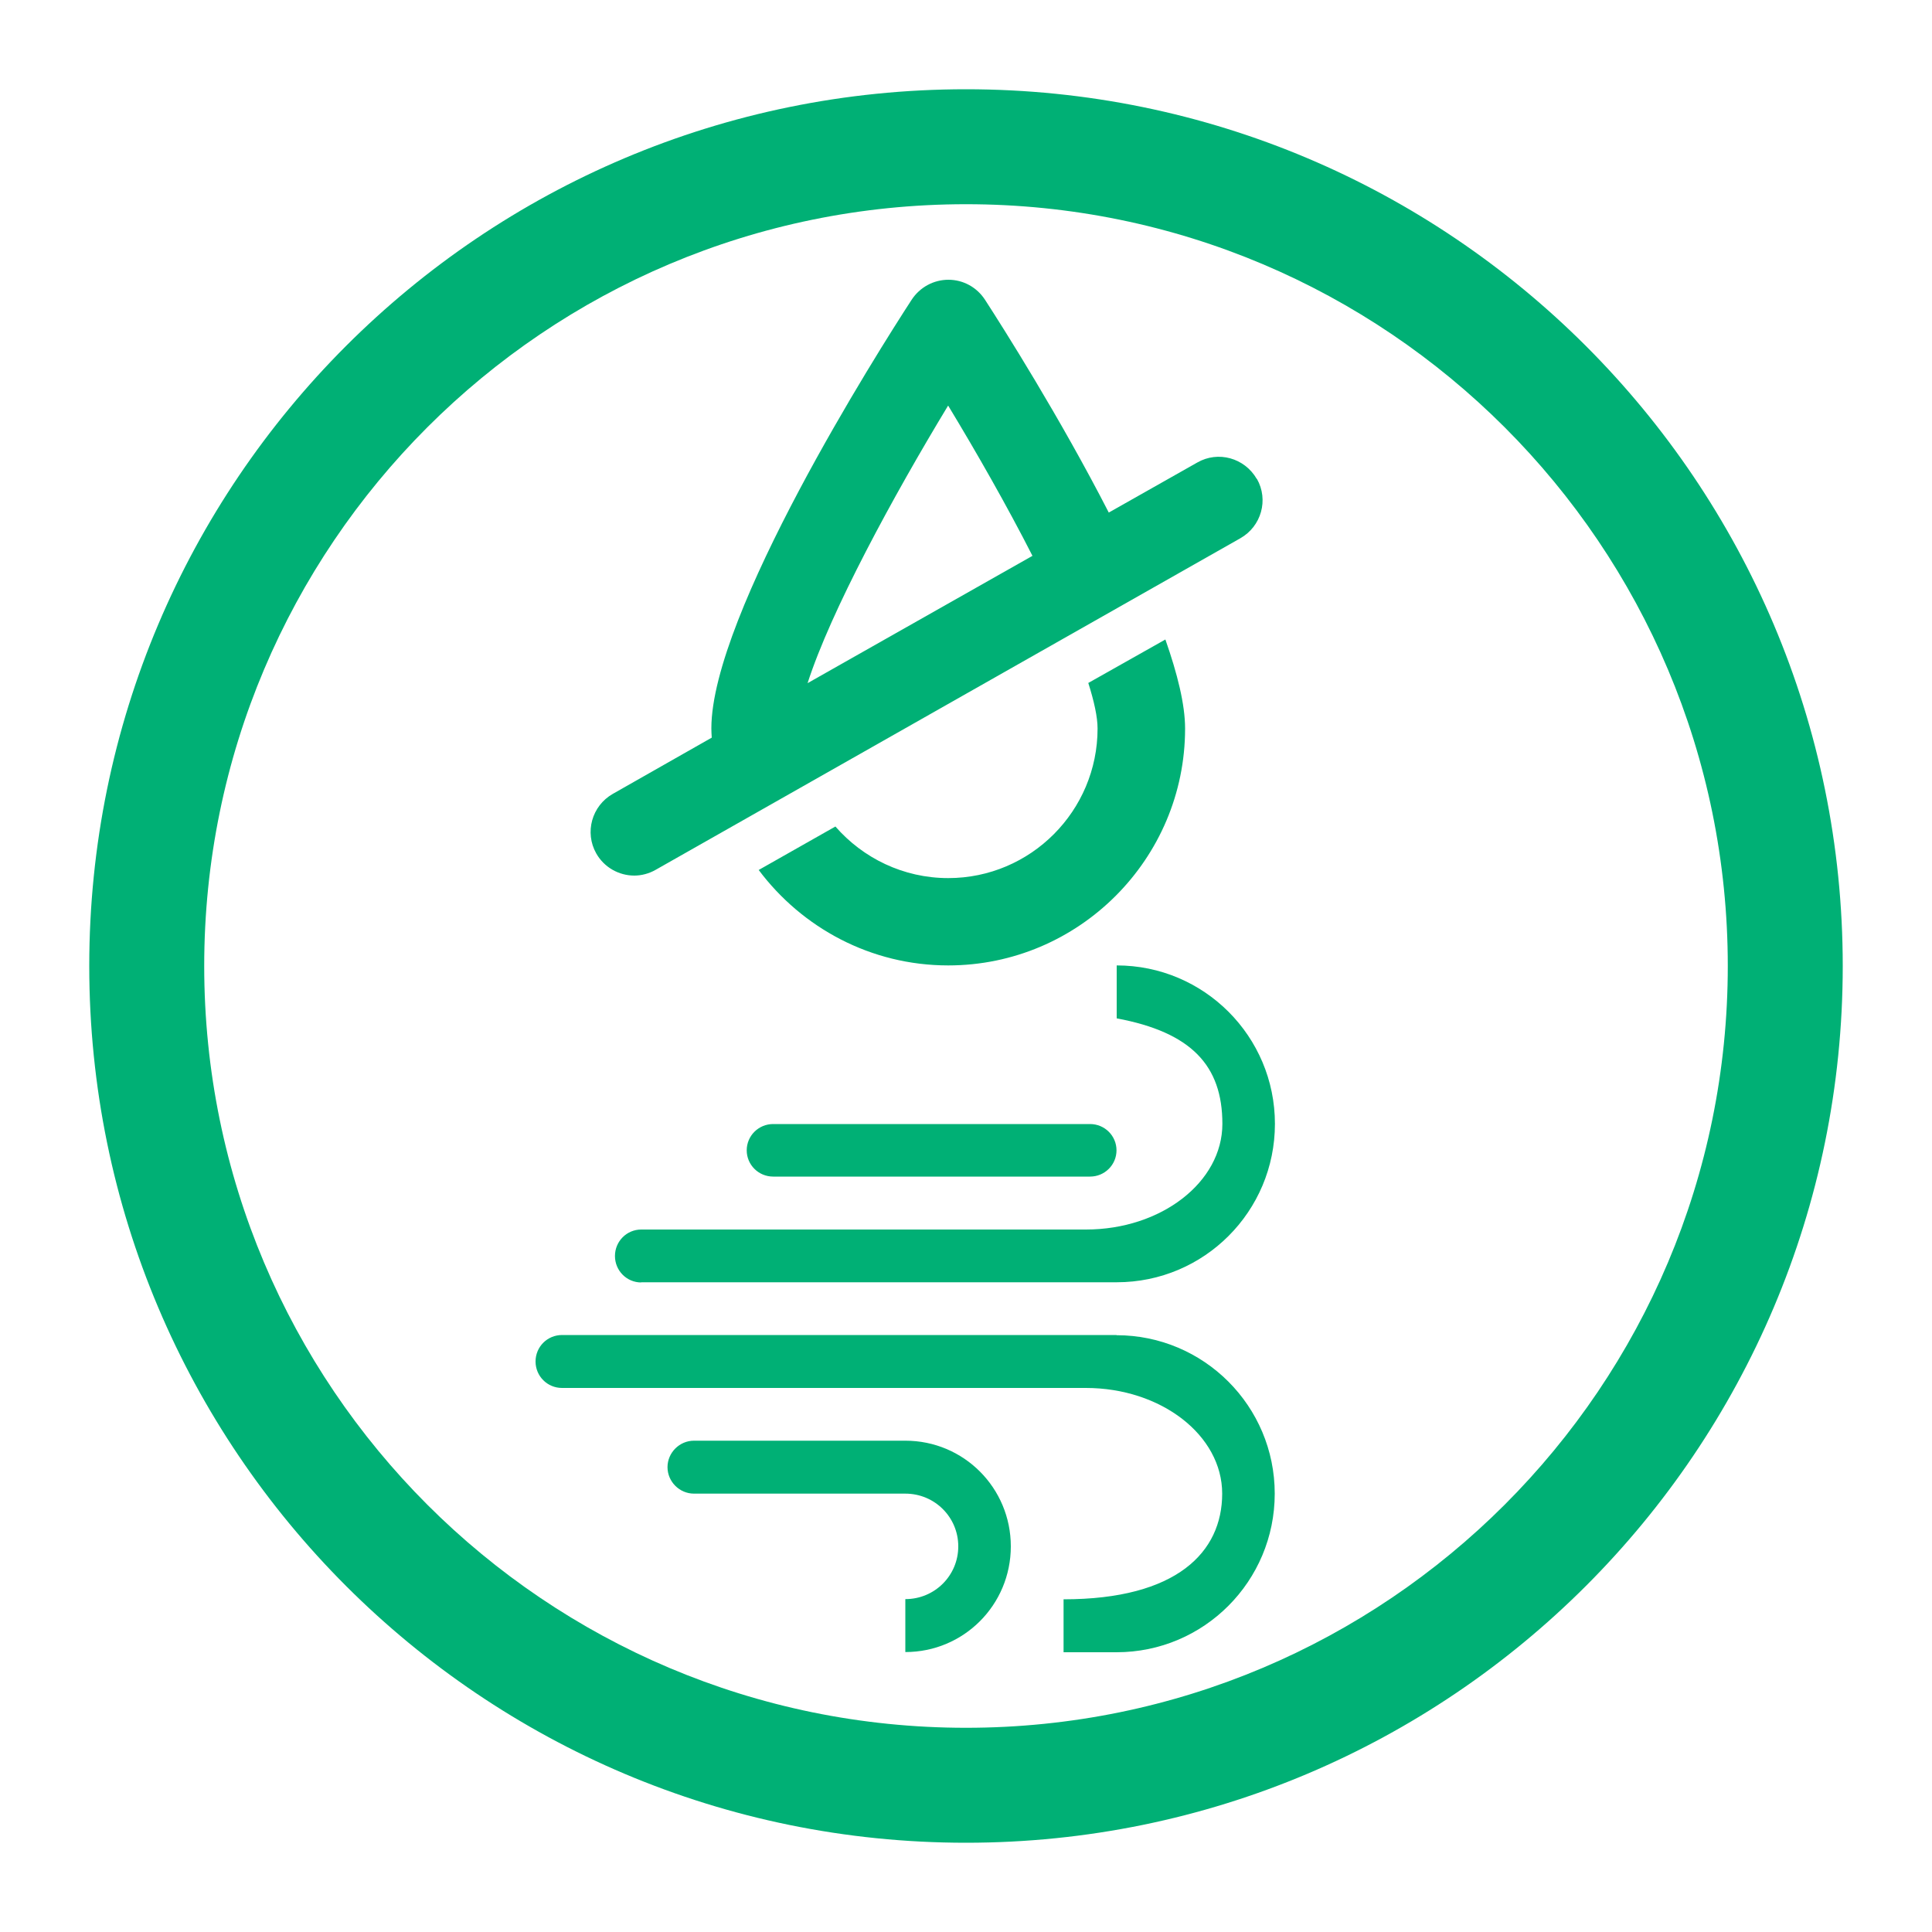
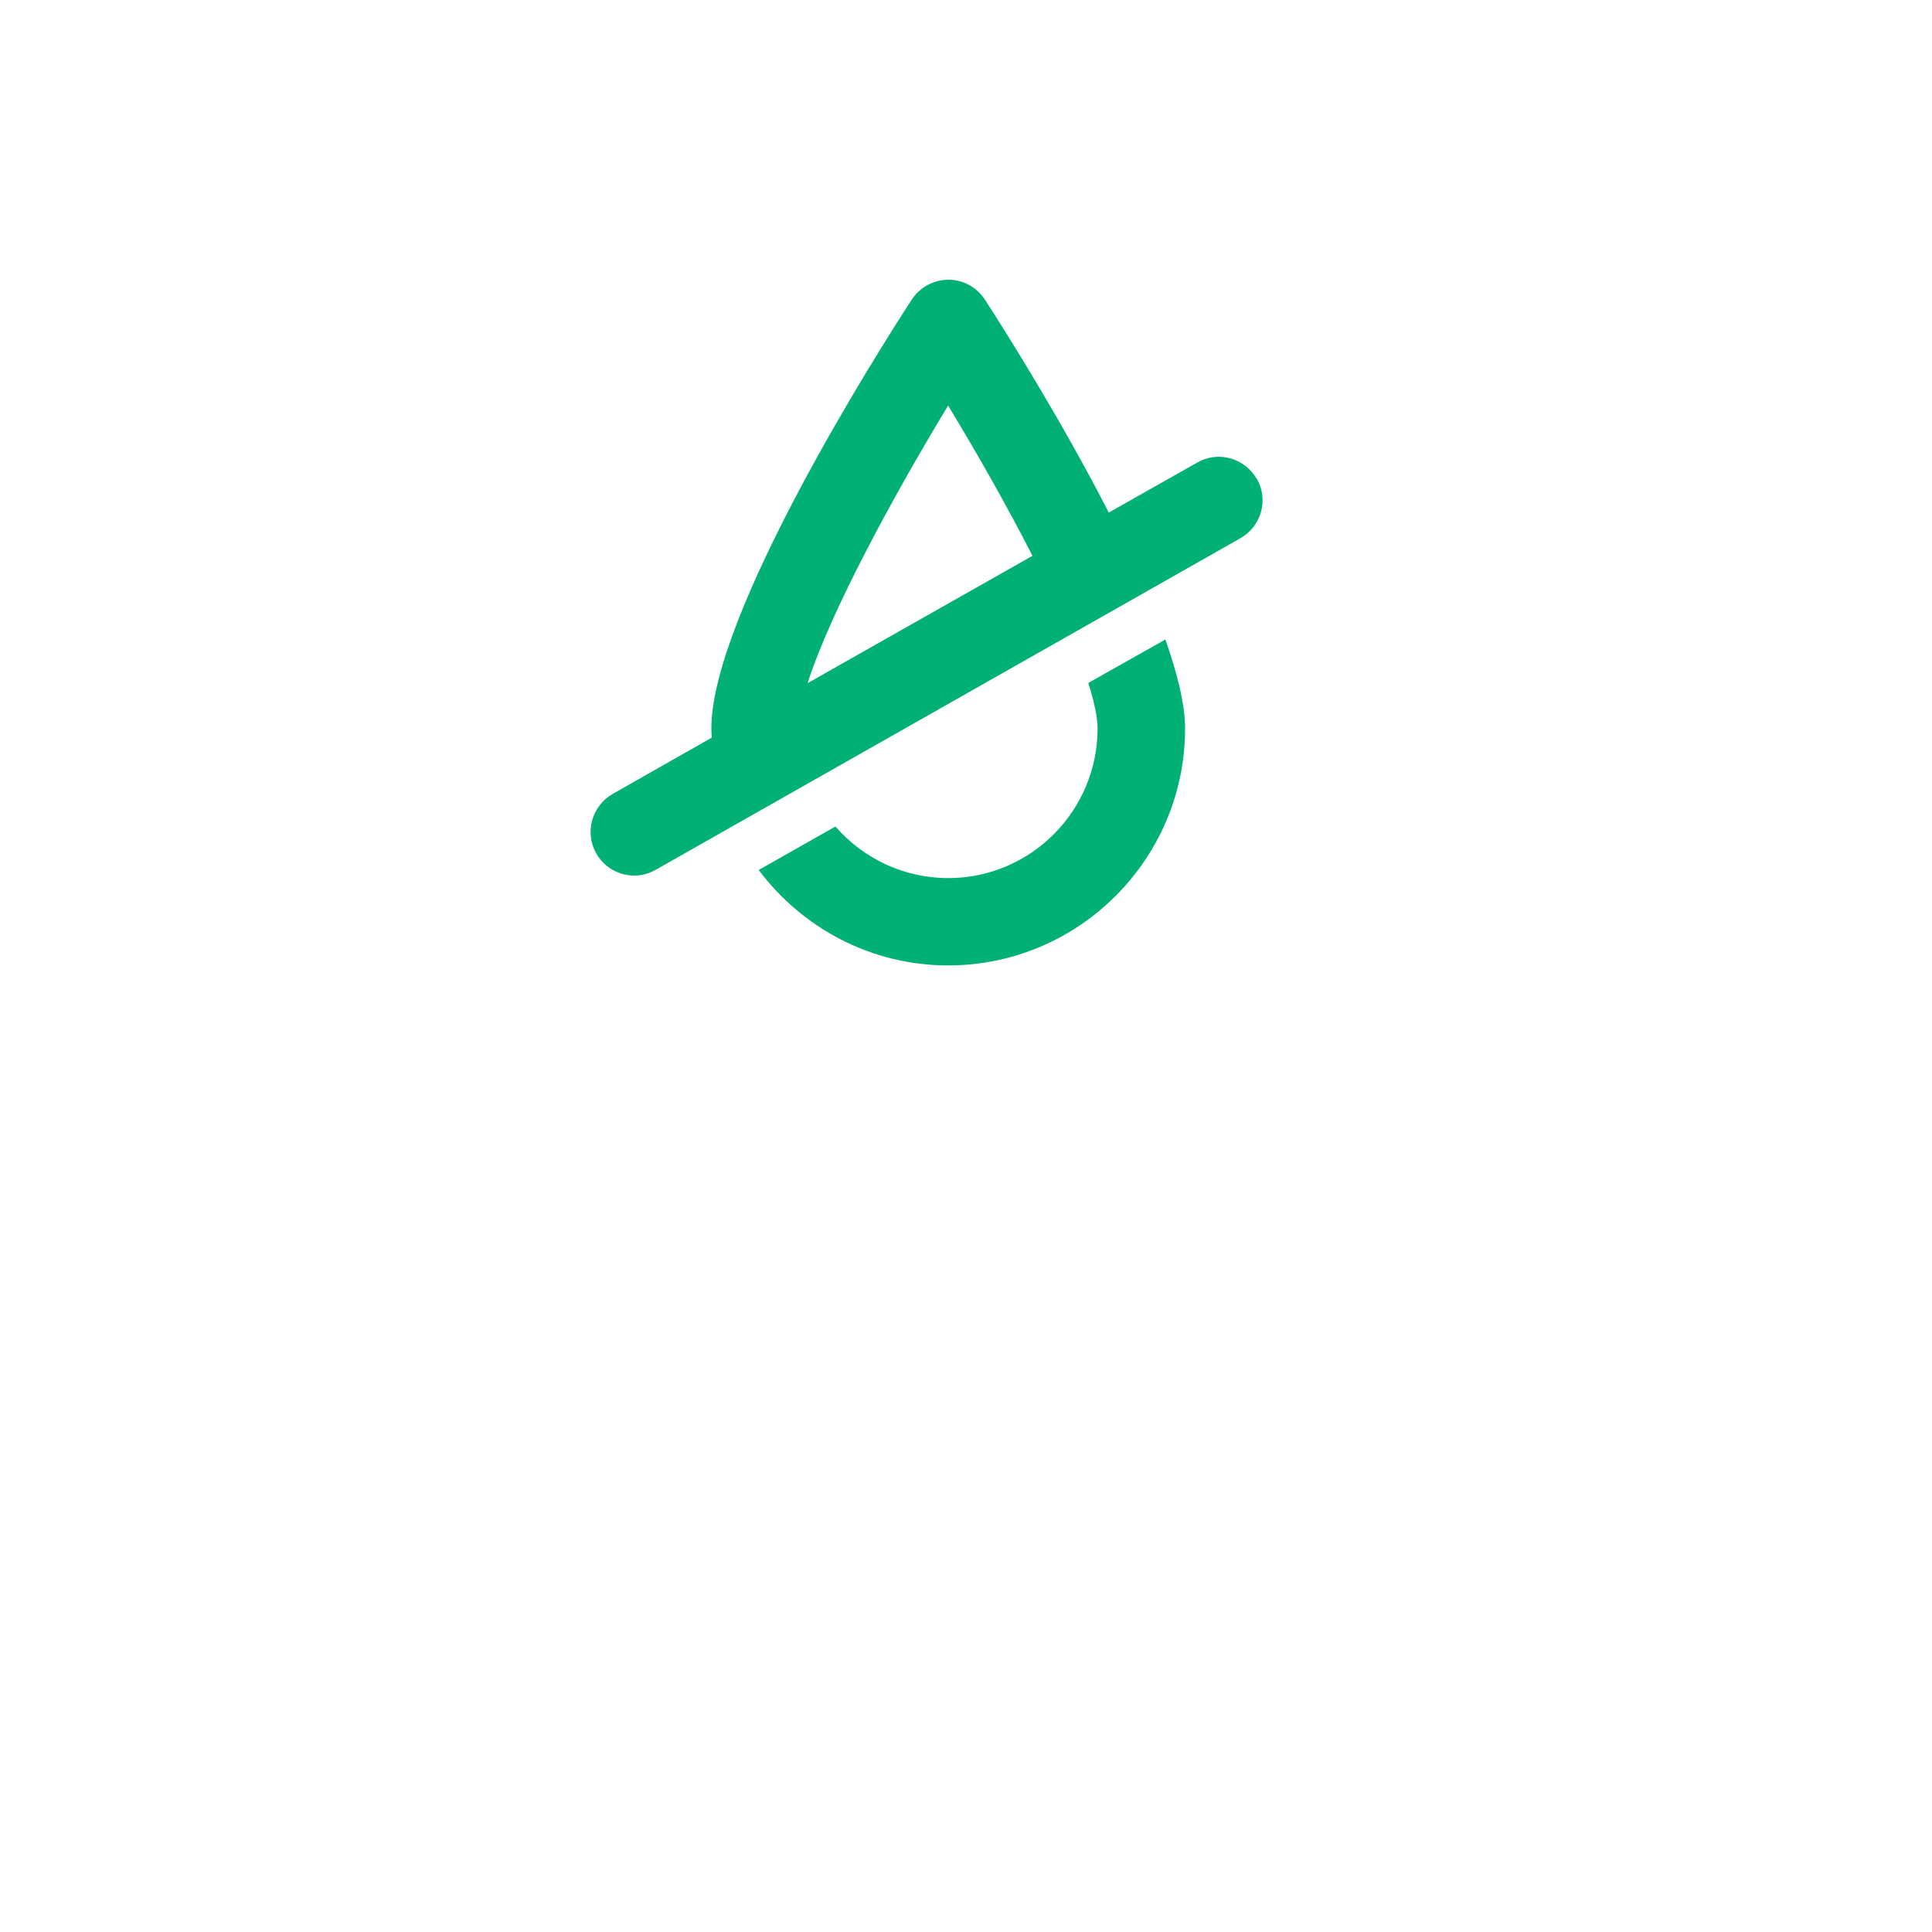
<svg xmlns="http://www.w3.org/2000/svg" id="Layer_1" data-name="Layer 1" viewBox="0 0 100 100">
  <defs>
    <style>
      .cls-1 {
        fill-rule: evenodd;
      }

      .cls-1, .cls-2 {
        fill: #00b075;
      }
    </style>
  </defs>
-   <path class="cls-2" d="M50,4.62C24.93,4.62,4.62,24.93,4.62,50s20.32,45.38,45.38,45.38,45.38-20.32,45.38-45.38S75.07,4.62,50,4.62ZM50,89.43c-21.78,0-39.43-17.65-39.43-39.43S28.22,10.57,50,10.57s39.43,17.65,39.43,39.43-17.65,39.43-39.43,39.43Z" />
  <g>
-     <path class="cls-1" d="M33.18,66.37h24.62c4.53,0,8.19-3.67,8.19-8.2s-3.67-8.2-8.19-8.2v2.74c3.86.72,5.47,2.44,5.47,5.46s-3.17,5.47-7.06,5.47h-23.02c-.75,0-1.36.61-1.36,1.37s.61,1.37,1.36,1.37h0ZM40.02,60.9h16.4c.76,0,1.37-.61,1.37-1.36s-.61-1.36-1.37-1.36h-16.4c-.76,0-1.37.61-1.37,1.36s.61,1.36,1.37,1.36h0ZM46.86,74.57h-10.94c-.75,0-1.37.62-1.37,1.37s.62,1.37,1.37,1.37h10.94c1.52,0,2.74,1.22,2.74,2.73s-1.22,2.73-2.74,2.73v2.74c3.03,0,5.46-2.45,5.46-5.47s-2.43-5.47-5.46-5.47h0ZM57.79,69.1h-28.7c-.76,0-1.37.61-1.37,1.37s.61,1.37,1.37,1.37h27.11c3.9,0,7.06,2.45,7.06,5.47s-2.34,5.47-8.21,5.47v2.74h2.74c4.53,0,8.19-3.68,8.19-8.21s-3.67-8.2-8.19-8.2h0ZM57.79,69.1" />
    <path class="cls-2" d="M65.05,24.79c-.63-1.09-2-1.47-3.08-.85l-4.58,2.59c-2.52-4.91-5.47-9.57-6.41-11.02-.42-.64-1.12-1.03-1.89-1.03s-1.48.39-1.9,1.03c-1.74,2.67-10.37,16.3-10.37,22.19,0,.16.01.32.02.48l-5.12,2.91c-1.09.62-1.47,2-.86,3.08.41.73,1.18,1.15,1.97,1.15.37,0,.76-.1,1.11-.3l30.26-17.16c1.09-.62,1.47-1.99.86-3.07h0ZM49.08,21c1.46,2.41,3.03,5.16,4.36,7.77l-11.64,6.59c1.2-3.73,4.44-9.69,7.27-14.36h0ZM60.32,33.1c.62,1.77,1.02,3.36,1.02,4.61,0,6.75-5.5,12.26-12.26,12.26-4.01,0-7.57-1.95-9.81-4.94l3.97-2.25c1.42,1.63,3.51,2.67,5.84,2.67,4.27,0,7.73-3.48,7.73-7.74,0-.6-.18-1.41-.48-2.36l3.99-2.25ZM60.32,33.1" />
  </g>
</svg>